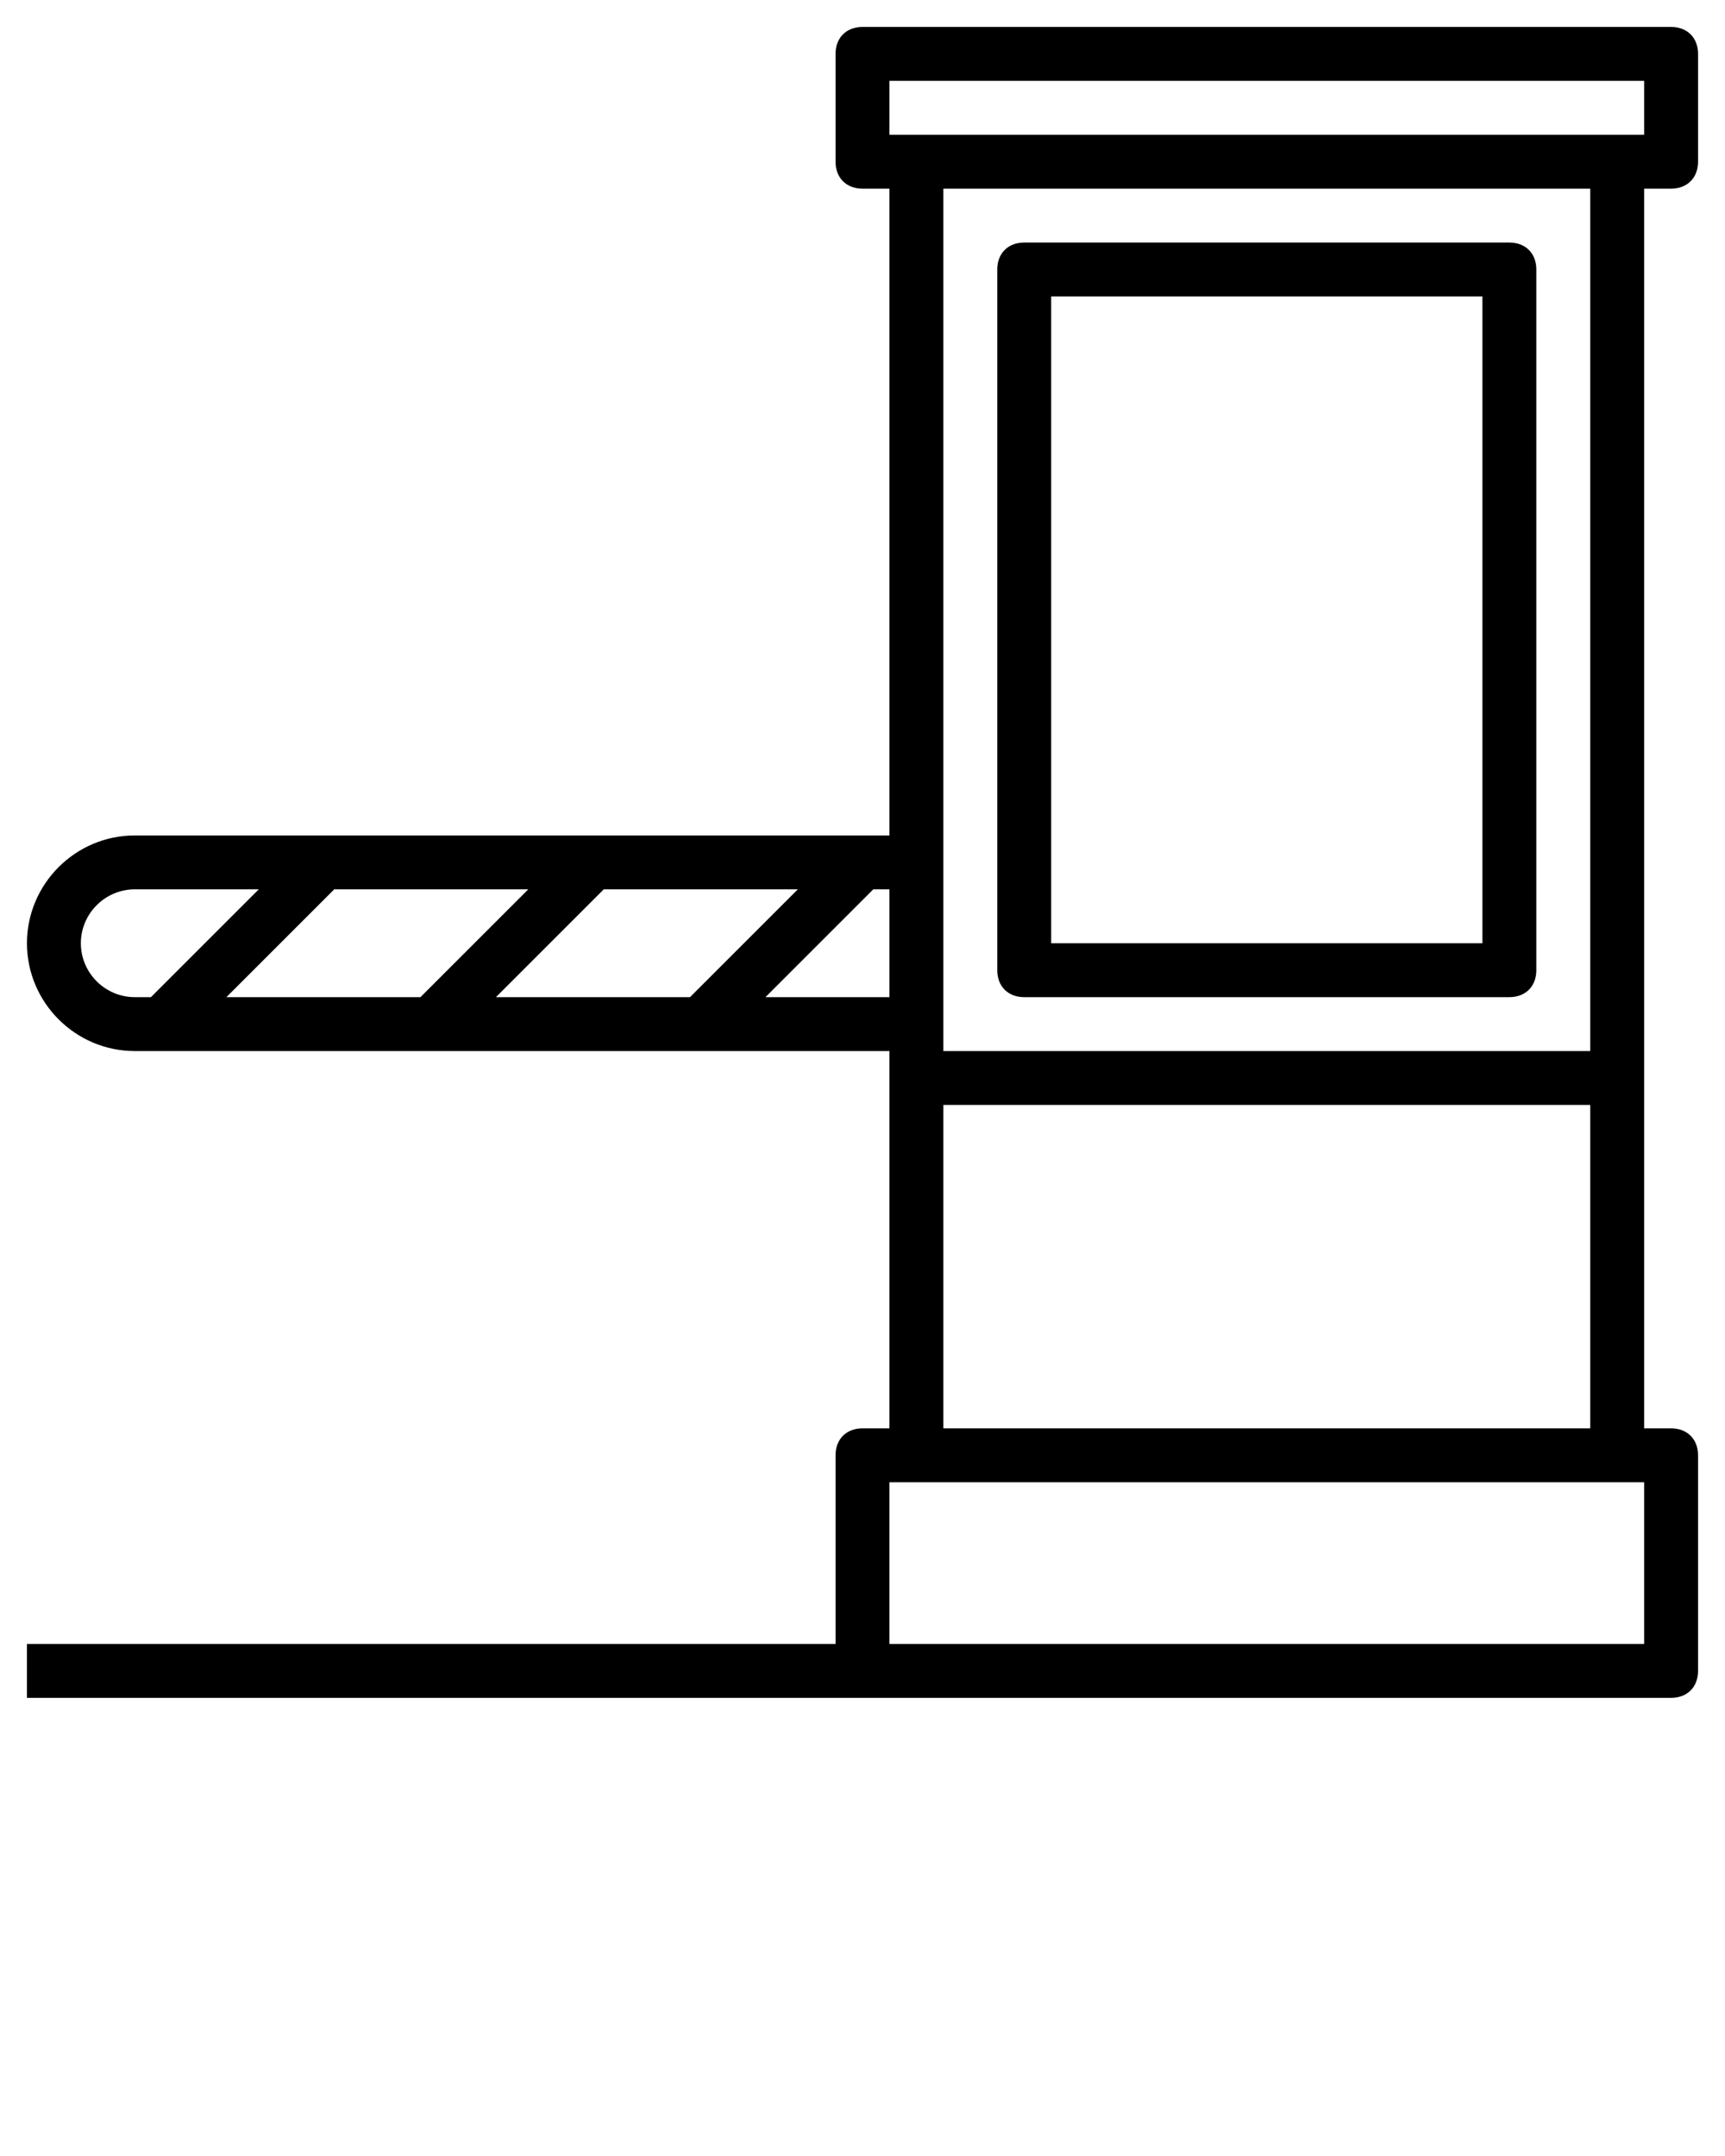
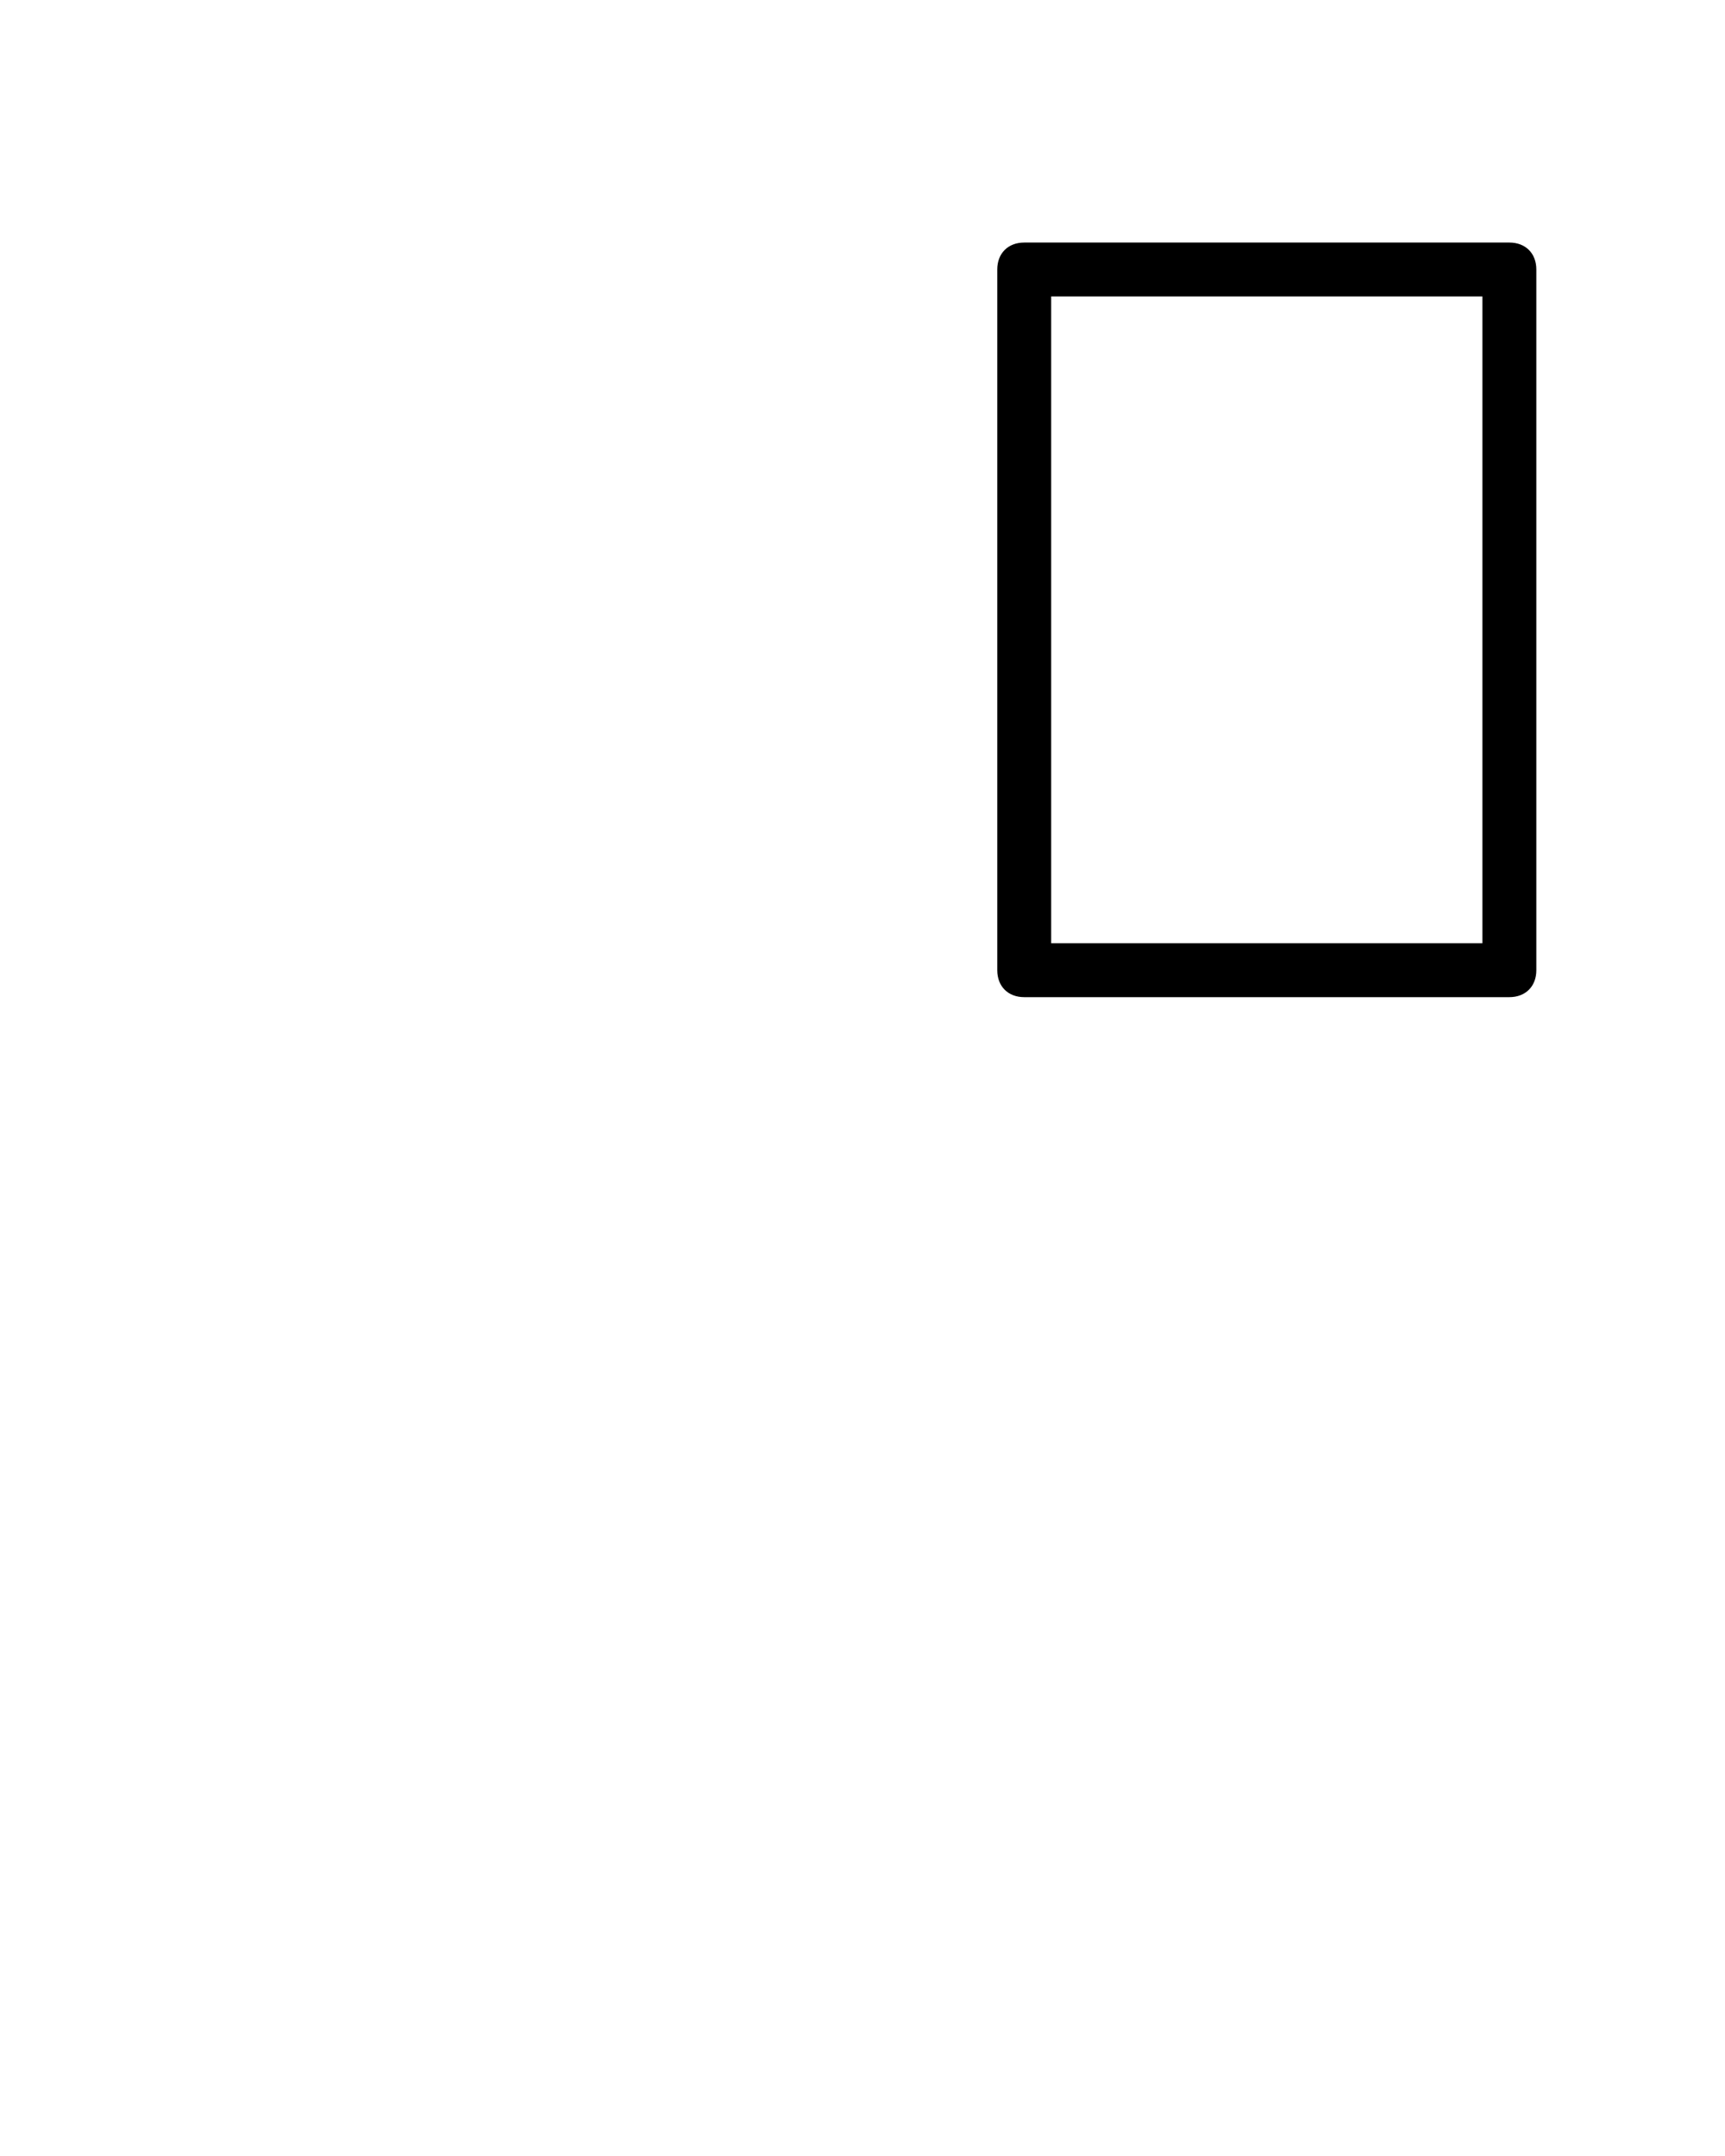
<svg xmlns="http://www.w3.org/2000/svg" version="1.1" id="Calque_1" x="0px" y="0px" viewBox="0 0 64 80" style="enable-background:new 0 0 64 80;" xml:space="preserve">
  <g>
-     <path d="M62,7c0.6,0,1-0.4,1-1V2c0-0.6-0.4-1-1-1H32c-0.6,0-1,0.4-1,1v4c0,0.6,0.4,1,1,1h1v24H5c-2.2,0-4,1.8-4,4s1.8,4,4,4h28v14   h-1c-0.6,0-1,0.4-1,1v7H1v2h61c0.6,0,1-0.4,1-1v-8c0-0.6-0.4-1-1-1h-1V7H62z M33,3h28v2H33V3z M22.4,33h7.2l-4,4h-7.2L22.4,33z    M15.6,37H8.4l4-4h7.2L15.6,37z M3,35c0-1.1,0.9-2,2-2h4.6l-4,4H5C3.9,37,3,36.1,3,35z M28.4,37l4-4H33v4H28.4z M61,61H33v-6h28V61   z M35,53V41h24v12H35z M59,39H35V7h24V39z" />
    <path d="M38,37h18c0.6,0,1-0.4,1-1V10c0-0.6-0.4-1-1-1H38c-0.6,0-1,0.4-1,1v26C37,36.6,37.4,37,38,37z M39,11h16v24H39V11z" />
  </g>
</svg>